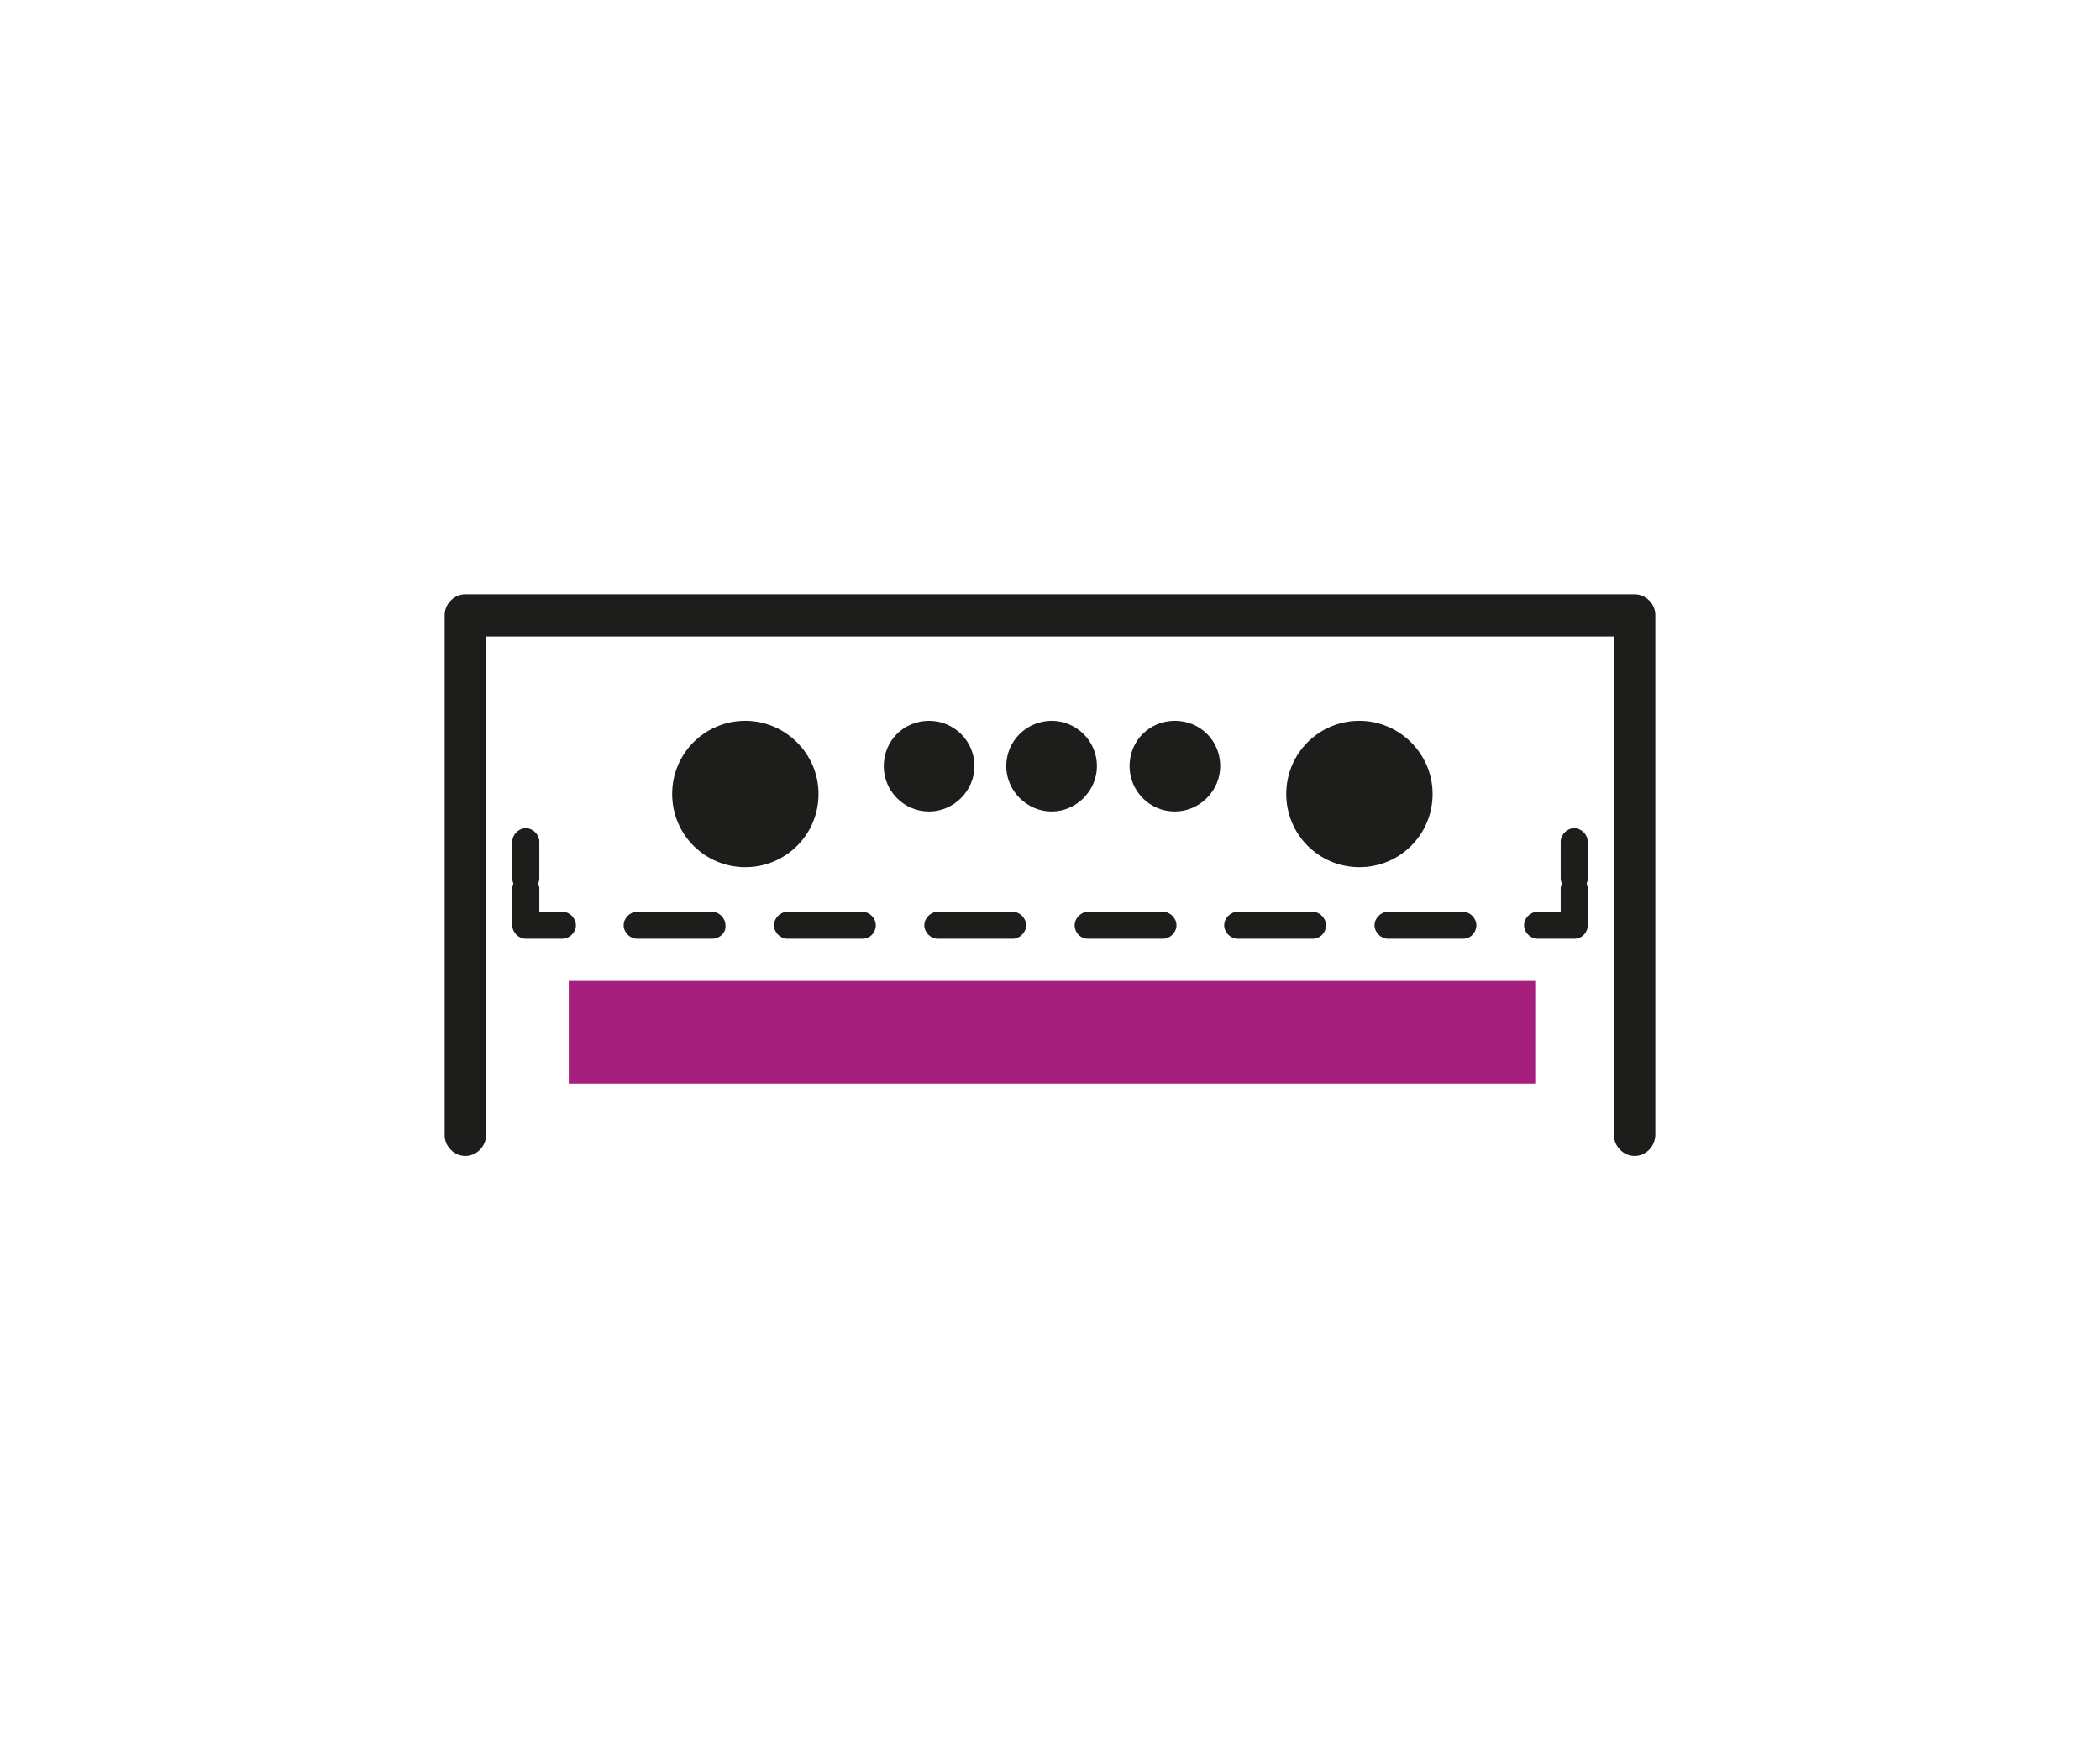
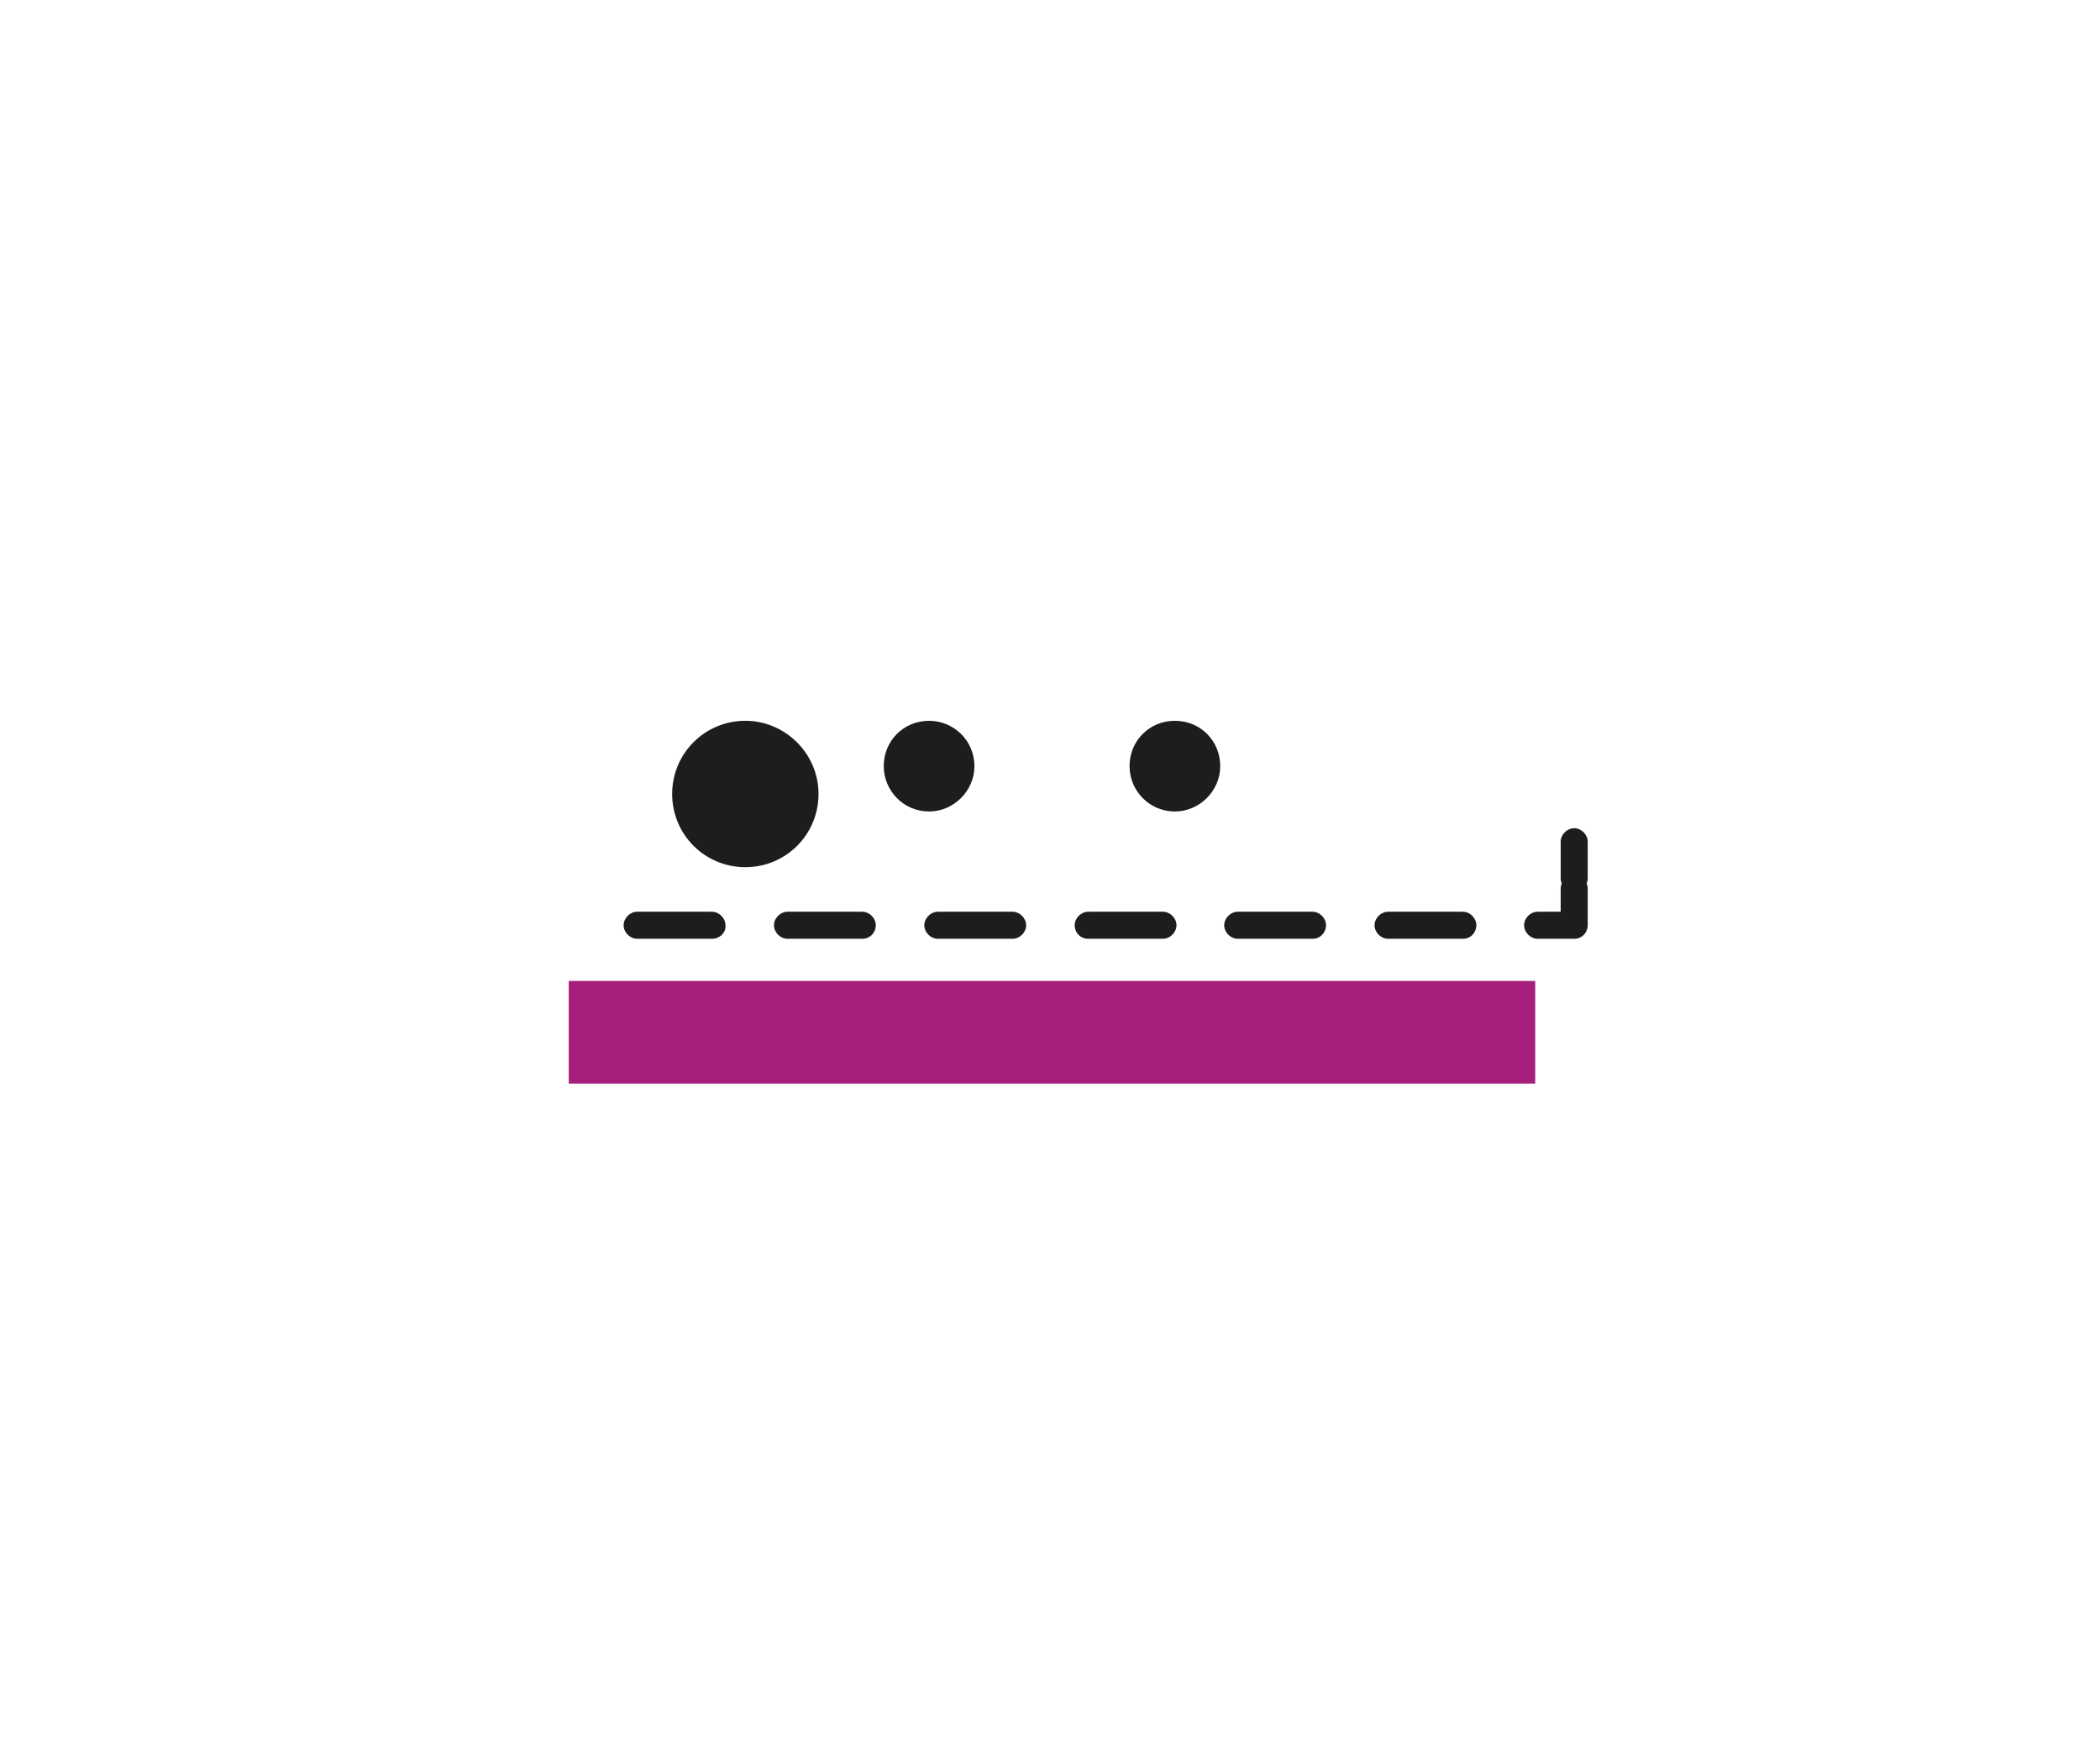
<svg xmlns="http://www.w3.org/2000/svg" version="1.1" id="Laag_1" x="0px" y="0px" viewBox="0 0 264 220" style="enable-background:new 0 0 264 220;" xml:space="preserve">
  <style type="text/css">
	.st0{fill:#333333;}
	.st1{fill:#A61F7D;}
	.st2{fill:#1D1D1B;}
</style>
  <g>
    <rect x="71.5" y="123.3" class="st1" width="121.5" height="12.9" />
    <path class="st2" d="M122.5,96.3c0,3.1-2.6,5.7-5.7,5.7c-3.2,0-5.7-2.6-5.7-5.7c0-3.2,2.5-5.7,5.7-5.7   C119.9,90.6,122.5,93.1,122.5,96.3" />
-     <path class="st2" d="M137.9,96.3c0,3.1-2.6,5.7-5.7,5.7s-5.7-2.6-5.7-5.7c0-3.2,2.6-5.7,5.7-5.7S137.9,93.1,137.9,96.3" />
    <path class="st2" d="M153.4,96.3c0,3.1-2.6,5.7-5.7,5.7c-3.2,0-5.7-2.6-5.7-5.7c0-3.2,2.5-5.7,5.7-5.7   C150.9,90.6,153.4,93.1,153.4,96.3" />
    <path class="st2" d="M102.9,99.8c0,5.1-4.1,9.2-9.2,9.2c-5.1,0-9.2-4.1-9.2-9.2c0-5.1,4.1-9.2,9.2-9.2   C98.7,90.6,102.9,94.7,102.9,99.8" />
-     <path class="st2" d="M180.1,99.8c0,5.1-4.1,9.2-9.2,9.2c-5.1,0-9.2-4.1-9.2-9.2c0-5.1,4.1-9.2,9.2-9.2   C175.9,90.6,180.1,94.7,180.1,99.8" />
-     <path class="st2" d="M66.1,112.1c-0.9,0-1.7-0.8-1.7-1.7v-4.6c0-0.9,0.8-1.7,1.7-1.7c0.9,0,1.7,0.8,1.7,1.7v4.6   C67.8,111.3,67,112.1,66.1,112.1" />
-     <path class="st2" d="M70.7,118h-4.6c-0.9,0-1.7-0.8-1.7-1.7v-4.6c0-0.9,0.8-1.7,1.7-1.7c0.9,0,1.7,0.8,1.7,1.7v2.9h2.9   c0.9,0,1.7,0.8,1.7,1.7C72.4,117.2,71.6,118,70.7,118" />
    <path class="st2" d="M183.9,118h-9.4c-0.9,0-1.7-0.8-1.7-1.7c0-0.9,0.8-1.7,1.7-1.7h9.4c0.9,0,1.7,0.8,1.7,1.7   C185.6,117.2,184.9,118,183.9,118 M165,118h-9.4c-0.9,0-1.7-0.8-1.7-1.7c0-0.9,0.8-1.7,1.7-1.7h9.4c0.9,0,1.7,0.8,1.7,1.7   C166.7,117.2,166,118,165,118 M146.2,118h-9.4c-1,0-1.7-0.8-1.7-1.7c0-0.9,0.8-1.7,1.7-1.7h9.4c0.9,0,1.7,0.8,1.7,1.7   C147.9,117.2,147.1,118,146.2,118 M127.3,118h-9.4c-0.9,0-1.7-0.8-1.7-1.7c0-0.9,0.8-1.7,1.7-1.7h9.4c0.9,0,1.7,0.8,1.7,1.7   C129,117.2,128.2,118,127.3,118 M108.4,118H99c-0.9,0-1.7-0.8-1.7-1.7c0-0.9,0.8-1.7,1.7-1.7h9.4c0.9,0,1.7,0.8,1.7,1.7   C110.1,117.2,109.4,118,108.4,118 M89.5,118h-9.4c-0.9,0-1.7-0.8-1.7-1.7c0-0.9,0.8-1.7,1.7-1.7h9.4c0.9,0,1.7,0.8,1.7,1.7   C91.3,117.2,90.5,118,89.5,118" />
    <path class="st2" d="M197.9,118h-4.6c-0.9,0-1.7-0.8-1.7-1.7c0-0.9,0.8-1.7,1.7-1.7h2.9v-2.9c0-0.9,0.8-1.7,1.7-1.7   c0.9,0,1.7,0.8,1.7,1.7v4.6C199.6,117.2,198.9,118,197.9,118" />
    <path class="st2" d="M197.9,112.1c-0.9,0-1.7-0.8-1.7-1.7v-4.6c0-0.9,0.8-1.7,1.7-1.7c0.9,0,1.7,0.8,1.7,1.7v4.6   C199.6,111.3,198.9,112.1,197.9,112.1" />
-     <path class="st2" d="M205.5,145.3c-1.4,0-2.6-1.2-2.6-2.6V80H61.1v62.7c0,1.4-1.2,2.6-2.6,2.6c-1.4,0-2.6-1.2-2.6-2.6V77.3   c0-1.4,1.2-2.6,2.6-2.6h147c1.4,0,2.6,1.2,2.6,2.6v65.3C208.1,144.1,206.9,145.3,205.5,145.3z" />
  </g>
</svg>